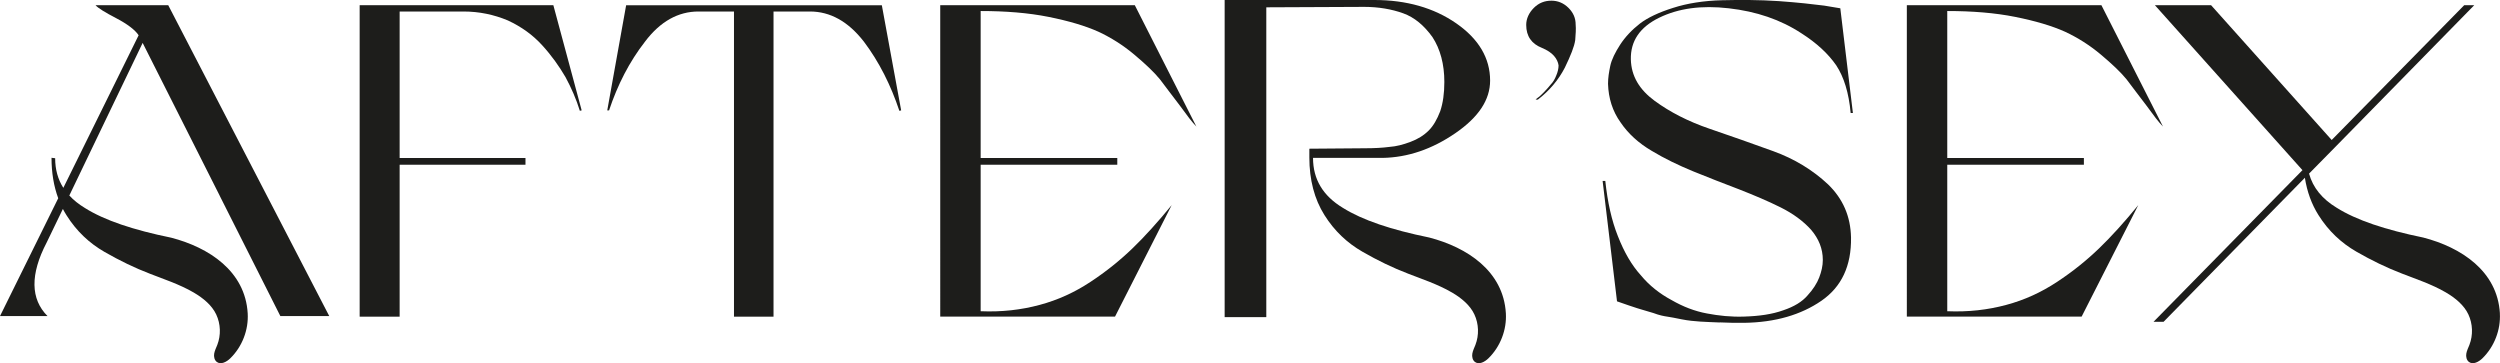
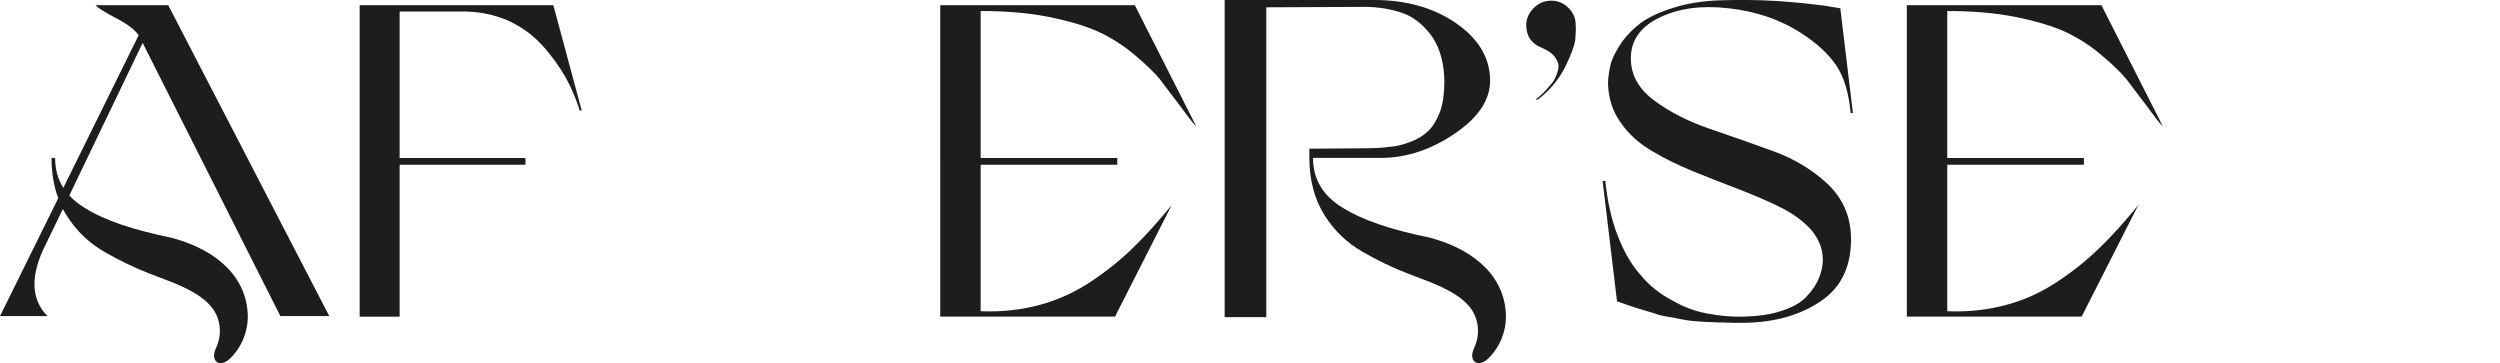
<svg xmlns="http://www.w3.org/2000/svg" viewBox="0 0 734.66 106.73" id="Calque_1">
  <defs>
    <style>
      .cls-1 {
        fill: #1d1d1b;
      }
    </style>
  </defs>
  <path d="M426.63,85.93c-4.15-2.43-9.17-4.07-12.81-5.5-4.57-1.75-9.01-3.9-13.45-6.46-4.44-2.56-8.2-6.05-11.16-10.76-2.96-4.71-4.44-10.36-4.44-16.95v-2.56l16.27-.13c2.82,0,5.24-.13,7.26-.4,2.02-.14,4.03-.67,6.19-1.48,2.15-.81,3.9-1.88,5.38-3.36,1.35-1.35,2.42-3.23,3.36-5.65.81-2.42,1.21-5.24,1.21-8.61,0-5.24-1.21-9.68-3.5-13.18-2.42-3.36-5.24-5.78-8.61-6.99-3.36-1.21-7.26-1.88-11.43-1.88l-28.78.13v91.05h-12.24V0h43.98C413.28,0,421.35,2.29,427.94,6.86c6.59,4.57,9.95,10.22,9.95,16.81,0,5.65-3.36,10.76-10.22,15.47-6.86,4.71-13.99,7.13-21.38,7.26h-20.44c0,6.32,2.96,11.16,8.74,14.66,5.78,3.63,14.25,6.46,25.42,8.74,11.09,2.88,21.79,9.84,22.51,22.27.28,4.86-1.63,9.81-5.12,13.22-1.06,1.04-2.74,1.97-3.94,1.09-.74-.53-.95-1.57-.8-2.46s.58-1.72.91-2.57c1.11-2.87,1-6.19-.31-8.97-1.26-2.68-3.73-4.76-6.63-6.46Z" class="cls-1" />
-   <path d="M734.63,92.08c-.72-12.44-11.42-19.4-22.51-22.27-11.16-2.29-19.64-5.11-25.42-8.74-4.29-2.59-7.02-5.92-8.15-10.05l8.13-8.26L727.09,1.53h-2.95l-38.94,39.61L649.76,1.53h-16.51l43.36,48.47-43.77,44.57h2.95l41.53-42.33c.64,4.09,1.97,7.75,3.99,10.96,2.96,4.71,6.72,8.2,11.16,10.76,4.44,2.56,8.88,4.71,13.45,6.46,3.63,1.43,8.66,3.07,12.81,5.5,2.9,1.7,5.37,3.79,6.63,6.46,1.31,2.78,1.42,6.1.31,8.97-.33.85-.76,1.67-.91,2.57s.07,1.93.8,2.46c1.2.87,2.88-.05,3.94-1.09,3.48-3.41,5.4-8.36,5.12-13.22Z" class="cls-1" />
  <path d="M170.4,32.57c-1.05-3.43-2.51-6.74-4.22-9.91-1.85-3.17-4.09-6.34-6.87-9.38-2.77-3.04-6.08-5.41-10.04-7.26-4.09-1.72-8.45-2.64-13.08-2.64h-18.75v43.05h36.98v1.98h-36.98v44.64h-11.75V1.53h56.92l8.32,30.9-.53.13Z" class="cls-1" />
-   <path d="M264.29,32.57c-2.51-7.53-5.94-14.39-10.43-20.34-4.62-5.94-9.91-8.85-15.85-8.85h-10.7v89.67h-11.62V3.38h-10.43c-5.94,0-11.22,2.9-15.71,8.85-4.62,5.94-8.06,12.68-10.57,20.21h-.53l5.55-30.9h75.14l5.68,30.9-.53.13Z" class="cls-1" />
  <path d="M333.48,1.53l18.09,35.66c-1.19-1.19-2.78-3.3-4.89-6.21-2.24-2.9-4.09-5.41-5.81-7.66-1.72-2.11-4.23-4.49-7.53-7.26-3.3-2.78-6.87-5.02-10.56-6.74-3.83-1.72-8.72-3.17-14.66-4.36-5.94-1.19-12.68-1.72-19.94-1.72v43.19h40.15v1.98h-40.15v43.05c6.21.26,11.89-.4,17.3-1.85,5.42-1.45,10.3-3.7,14.92-6.74,4.62-3.04,8.72-6.34,12.42-9.91,3.56-3.43,7.39-7.66,11.49-12.68l-16.64,32.75h-51.37V1.53h57.18Z" class="cls-1" />
  <path d="M462.89,11.83c-.26,1.85-1.32,4.49-3.04,8.05-1.85,3.57-4.49,6.74-7.92,9.38h-.66c.13-.13.39-.39.79-.66.26-.13.79-.66,1.59-1.45.79-.79,1.45-1.59,2.11-2.38.66-.66,1.19-1.59,1.59-2.64.4-.92.66-1.98.66-2.91-.13-.92-.53-1.85-1.32-2.77-.79-.92-1.98-1.72-3.57-2.38-3.04-1.19-4.62-3.43-4.62-6.74,0-1.85.8-3.57,2.25-5.02,1.45-1.45,3.17-2.11,5.15-2.11,1.85,0,3.56.66,5.02,2.11,1.45,1.45,2.11,3.04,2.11,4.89.13,1.32,0,2.91-.13,4.62Z" class="cls-1" />
  <path d="M505.42,94.77c-2.24-.13-4.23-.13-5.81-.27-1.72-.13-3.43-.26-5.41-.66-1.98-.4-3.3-.66-4.23-.79s-2.38-.4-4.09-1.06c-1.85-.53-3.04-.92-3.57-1.06-.53-.13-1.71-.53-3.7-1.19-1.98-.66-3.04-1.06-3.43-1.19l-4.23-35.39h.79c.66,6.21,1.85,11.62,3.7,16.24,1.85,4.75,4.09,8.58,6.74,11.49,2.51,3.04,5.55,5.42,8.98,7.26,3.43,1.98,6.87,3.3,10.43,3.96,3.43.66,7.13,1.06,10.96.92,4.36-.13,8.19-.66,11.49-1.85,3.17-1.06,5.55-2.51,7.13-4.36,1.59-1.72,2.78-3.57,3.43-5.28.66-1.72,1.06-3.43,1.06-5.15,0-3.3-1.19-6.21-3.43-8.85-2.25-2.51-5.28-4.76-8.98-6.6-3.7-1.85-7.79-3.57-12.15-5.28-4.49-1.72-8.98-3.44-13.47-5.28-4.49-1.85-8.58-3.83-12.28-6.07-3.83-2.25-6.87-5.02-9.11-8.32-2.38-3.3-3.57-7.13-3.7-11.36,0-1.72.27-3.43.66-5.28.39-1.85,1.45-3.96,2.9-6.21,1.45-2.24,3.43-4.36,5.81-6.21,2.25-1.72,5.55-3.3,9.77-4.62,4.09-1.32,8.98-2.11,14.39-2.24,5.28-.13,10.83-.13,16.64.26,5.68.4,10.17.92,13.34,1.32l4.75.79,3.7,30.77h-.66c-.53-5.94-1.98-10.57-4.23-14-2.37-3.43-5.81-6.6-10.17-9.38-6.21-4.09-13.34-6.47-21.4-7.39-8.05-.93-14.79,0-20.47,2.77-5.68,2.77-8.45,6.87-8.32,12.28.13,4.89,2.51,8.85,7,12.15,4.49,3.3,9.9,6.07,16.11,8.19,6.21,2.11,12.55,4.36,18.75,6.6,6.21,2.25,11.62,5.55,16.11,9.77,4.36,4.23,6.6,9.38,6.73,15.58.13,8.32-2.77,14.53-8.72,18.62-5.94,4.09-13.47,6.34-22.71,6.47-2.51,0-4.89,0-7.13-.13Z" class="cls-1" />
  <path d="M617.53,1.53l18.09,35.66c-1.19-1.19-2.78-3.3-4.89-6.21-2.24-2.9-4.09-5.41-5.81-7.66-1.72-2.11-4.23-4.49-7.53-7.26-3.3-2.78-6.87-5.02-10.56-6.74-3.83-1.72-8.72-3.17-14.66-4.36-5.94-1.19-12.68-1.72-19.94-1.72v43.19h40.15v1.98h-40.15v43.05c6.21.26,11.89-.4,17.3-1.85,5.42-1.45,10.3-3.7,14.92-6.74,4.62-3.04,8.72-6.34,12.42-9.91,3.56-3.43,7.39-7.66,11.49-12.68l-16.64,32.75h-51.37V1.53h57.18Z" class="cls-1" />
  <path d="M82.39,92.89h14.37L49.44,1.53h-21.36c.66.79,2.77,2.11,6.07,3.82,3.29,1.72,5.54,3.43,6.59,5.01l-22.13,44.84c-1.6-2.51-2.4-5.4-2.4-8.7l-1.07-.13c0,4.38.66,8.34,1.97,11.89L0,92.89h13.97c-5.01-5.01-5.14-12.26-.26-21.62l4.77-9.87c.33.64.69,1.27,1.08,1.88,2.96,4.7,6.71,8.19,11.14,10.74,4.43,2.55,8.86,4.7,13.43,6.45,3.63,1.43,8.65,3.07,12.79,5.49,2.89,1.7,5.36,3.78,6.62,6.45,1.31,2.78,1.42,6.09.31,8.95-.33.85-.76,1.66-.91,2.56s.07,1.93.8,2.46c1.2.87,2.88-.05,3.94-1.09,3.48-3.4,5.39-8.34,5.11-13.2-.72-12.42-11.4-19.36-22.47-22.24-11.14-2.28-19.6-5.1-25.37-8.73-1.8-1.09-3.33-2.31-4.58-3.67L41.92,12.61l22.67,44.95h-.01l17.81,35.33Z" class="cls-1" />
</svg>